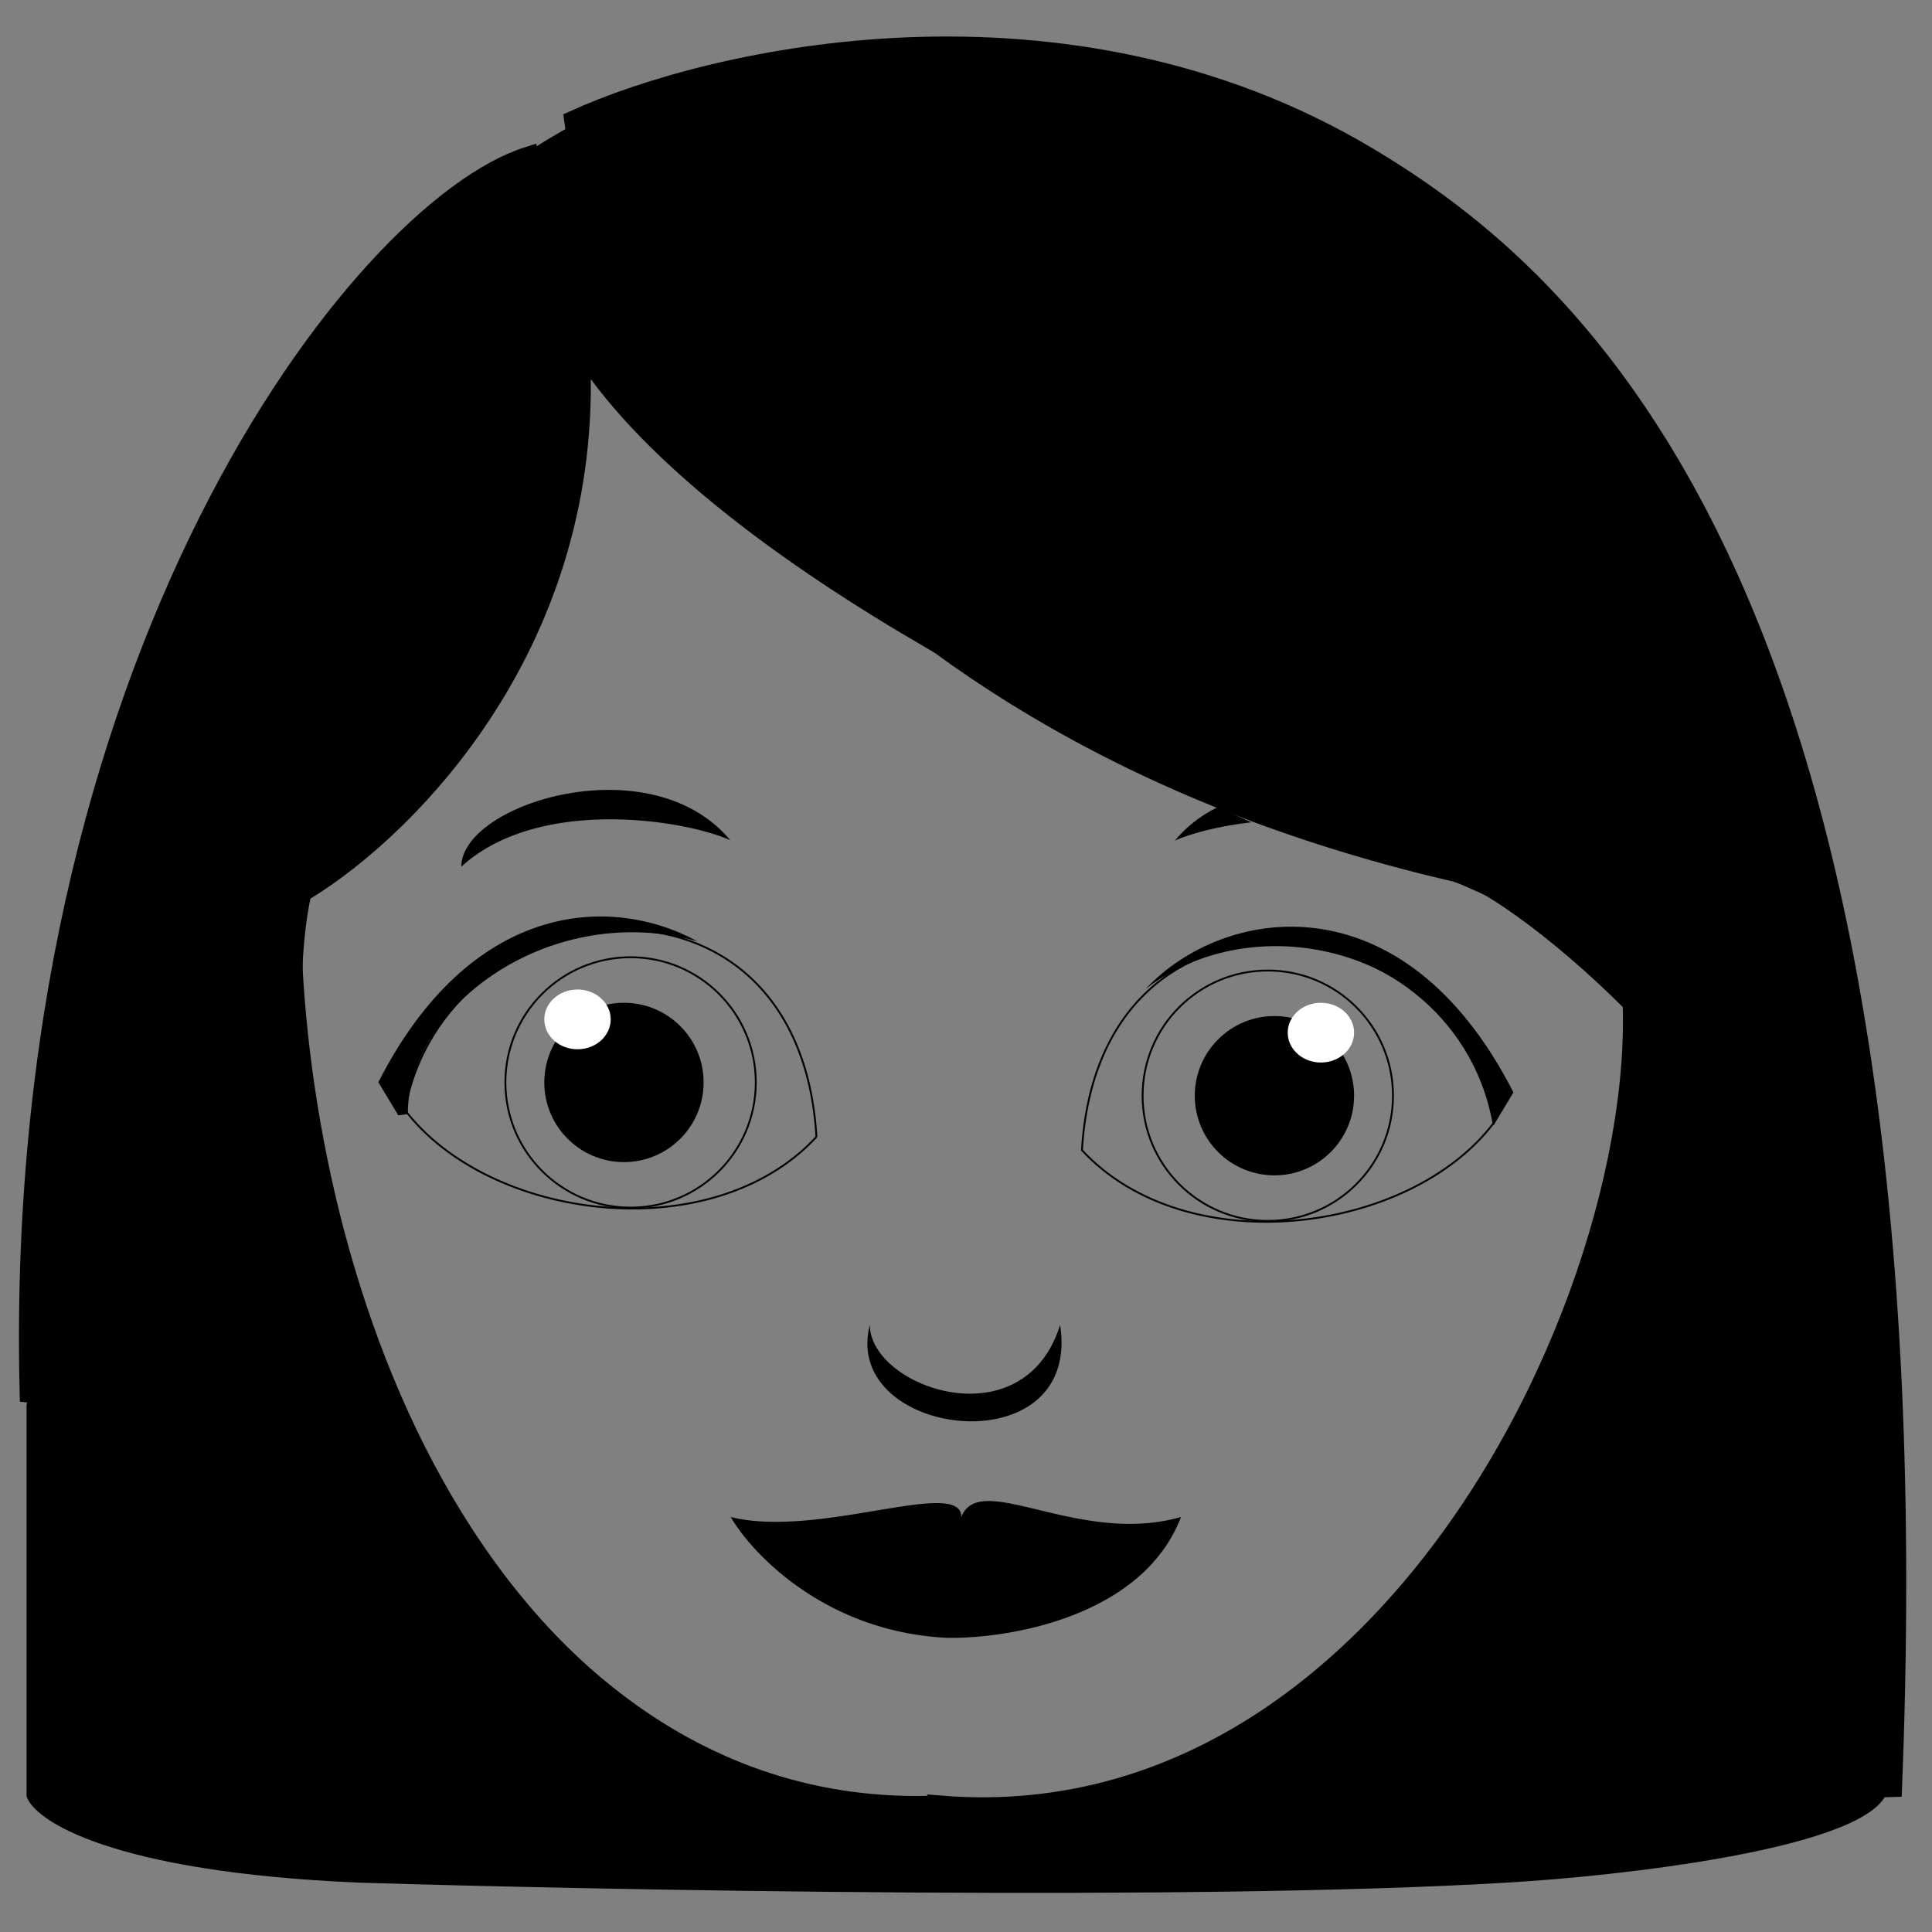
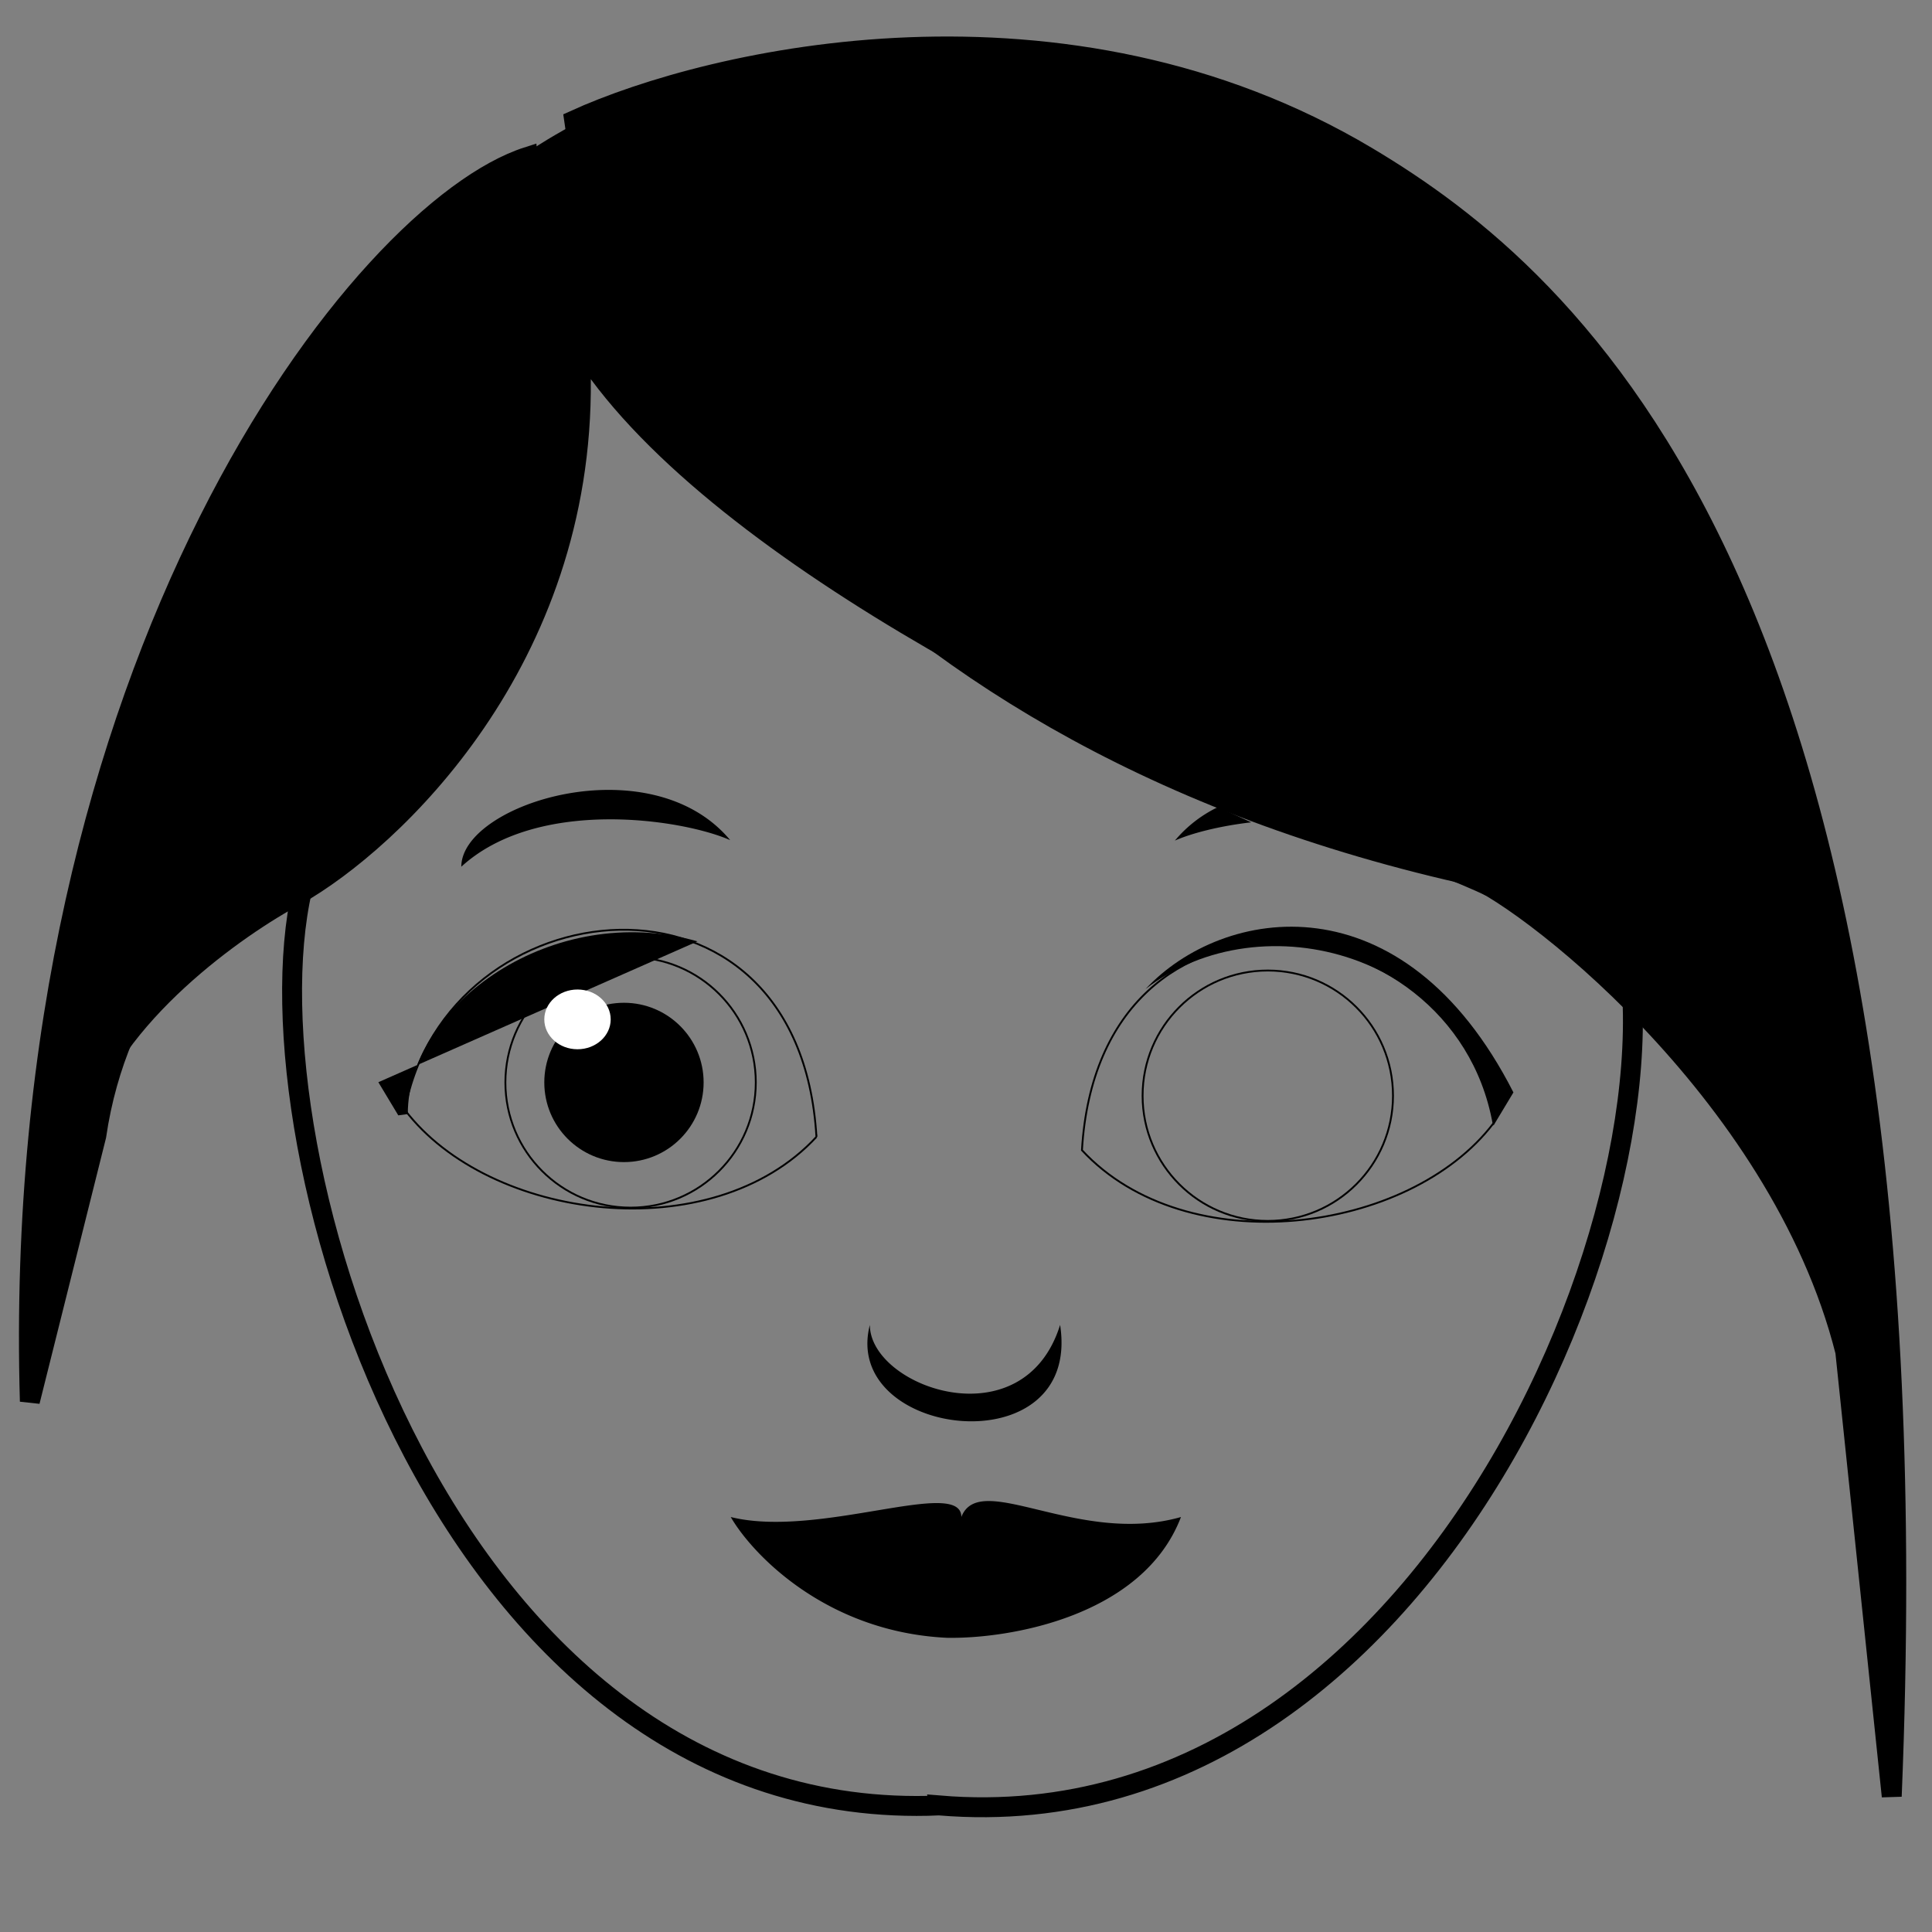
<svg xmlns="http://www.w3.org/2000/svg" width="1047" height="1047" fill="none" viewBox="0 0 1047 1047">
  <rect x="0" y="0" width="1047" height="1047" fill="#808080" stroke="none" />
-   <path fill="#000" d="M194.25 1020.24C60.44 1014.49 18.6 986.67 14.4 973.48V761.25C68.14 561.47 46.27 542 163 489.65 163 667 243 957 499 983c291.2-8 381.33-293.67 390-437 39.93 27.35 108.55 115.52 128.71 276 5.63 44.78 7.49 95.2 3.89 151.48-15.83 28.78-143.29 43.17-205.04 46.76-168.35 10.08-485.02 4.2-622.3 0" />
  <path stroke="#000" stroke-width="10.79" d="M509.1 978.43C241.47 989.94 131.4 622.3 163.78 482.02c0-25.9 57.55-243.4 86.33-348.93l521.59 43.17 100.72 305.76c57.55 129.5-87.05 519.43-363.32 496.4Z" />
  <path fill="#000" d="M336.34 56.2c-15.83 4.32-47.36 23.38-59.35 32.38l-28.78 134.9L95.33 397.92 48.56 610.17c15.83-56.12 83.34-103.72 115.11-120.5 52.78-29.98 157.98-128.79 156.51-284.18 83.32 112.24 303.96 214.7 420.84 257.2 92.09 21.58 175.06 90.52 205.04 122.3L863.32 435.7z" />
  <path fill="#000" d="M793.18 473.49C443.54 394.35 324.33 161.13 311.14 65.2c74.94-34.17 265.83-78.06 429.87 19.78 109.72 65.46 311.15 233.82 284.17 888.5l-25.18-241c-35.15-139.22-171.6-245.34-204.67-258.24zM16.17 759.46c-11.5-401.44 179.88-645.7 269.8-674.48 9.6 97.73-6.83 312.25-149.27 388.5-23.38 14.4-73.03 62.95-84.54 142.1z" />
  <path stroke="#000" stroke-width="10.79" d="M793.18 473.49C443.54 394.35 324.33 161.13 311.14 65.2c74.94-34.17 265.83-78.06 429.87 19.78 109.72 65.46 311.15 233.82 284.17 888.5l-25.18-241c-35.97-142.48-178.04-250.29-206.82-259Zm0 0c43.77 15.58 134.88 30.57 170.85 52.15M285.96 84.98c-89.9 28.79-281.3 273.04-269.79 674.48l36-143.89c11.5-79.14 61.15-127.7 84.53-142.09 142.45-76.25 158.86-290.77 149.26-388.5Z" />
-   <path fill="#000" d="m205.04 586.48 10.8 17.96 5.16-.71C221 544 300 488 378 510.15c-48.29-26.3-123.56-20.63-172.96 76.33" />
+   <path fill="#000" d="m205.04 586.48 10.8 17.96 5.16-.71C221 544 300 488 378 510.15" />
  <path stroke="#000" d="M442.45 616.12c-9.29-158.47-200.95-135.99-223.02-14.61 45.6 59.96 166.34 75.75 223.02 14.6Z" />
  <path fill="#000" d="m820.16 592.02-10.8 17.96C794.47 517.16 684 487 620.79 536c41.86-44.95 139.58-61.36 199.38 56.02" />
  <path stroke="#000" d="M586.34 623.32c9.3-158.46 200.95-135.99 223.02-14.61-45.59 59.96-166.33 75.75-223.02 14.61Z" />
  <circle cx="341.73" cy="586.6" r="67.85" stroke="#000" />
  <circle cx="68.35" cy="68.35" r="67.85" stroke="#000" transform="matrix(-1 0 0 1 755.4 525.45)" />
  <circle cx="338.14" cy="586.6" r="43.17" fill="#000" />
-   <circle cx="43.17" cy="43.17" r="43.17" fill="#000" transform="matrix(-1 0 0 1 733.82 550.62)" />
  <ellipse cx="312.96" cy="552.43" fill="#fff" rx="17.99" ry="16.19" />
-   <ellipse cx="17.99" cy="16.19" fill="#fff" rx="17.99" ry="16.19" transform="matrix(-1 0 0 1 733.82 543.43)" />
  <path fill="#000" d="M395.7 455.29c-25.79-11.4-104.33-23.44-145.7 14.4 0-34.18 102.52-66.2 145.7-14.4m241 .25a70 70 0 0 1 23.38-18.17l17.99 8.27c-17.56 2.03-32.55 6-41.37 9.9M471.4 718c0 33.72 83.28 63.48 103.1 0 11.92 77.37-118.98 61.5-103.1 0M396 822.11c47.61 11.89 124.98-21.85 124.98 0 9.91-25.8 63.48 15.85 119.02 0-20.63 53.97-93.24 66.12-126.96 65.45-65.07-3.17-105.14-44.95-117.04-65.45" />
</svg>